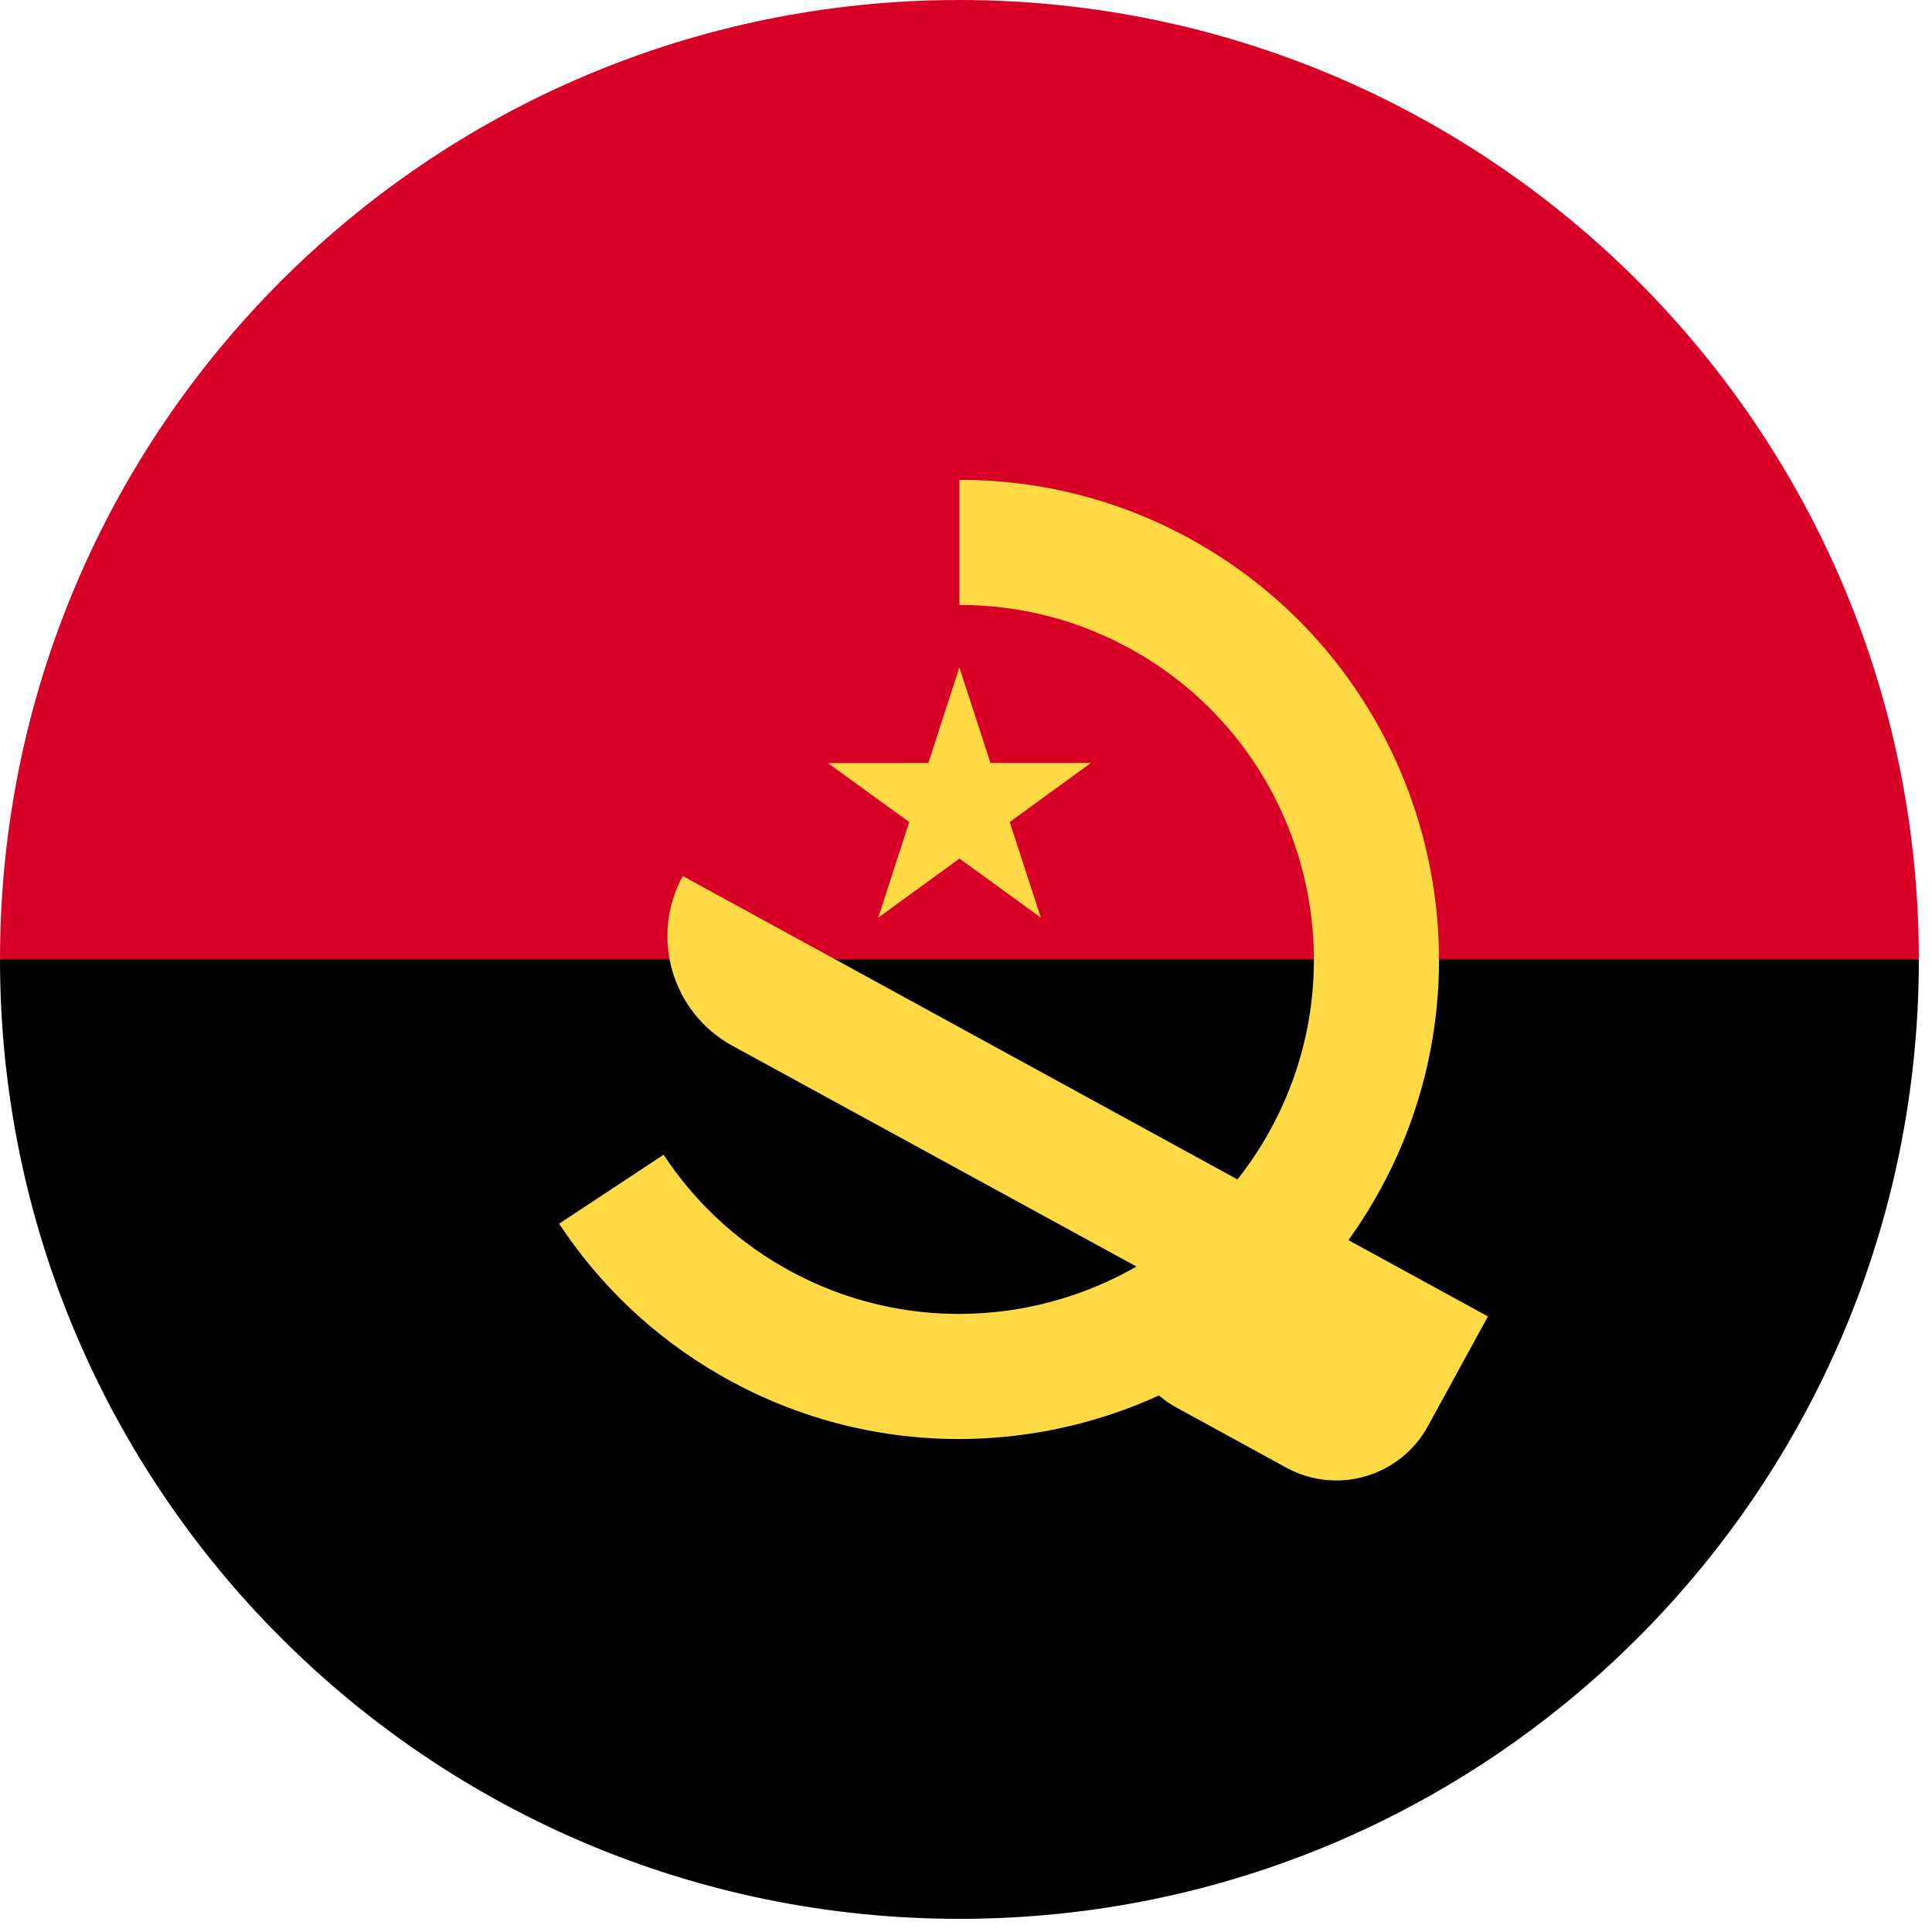
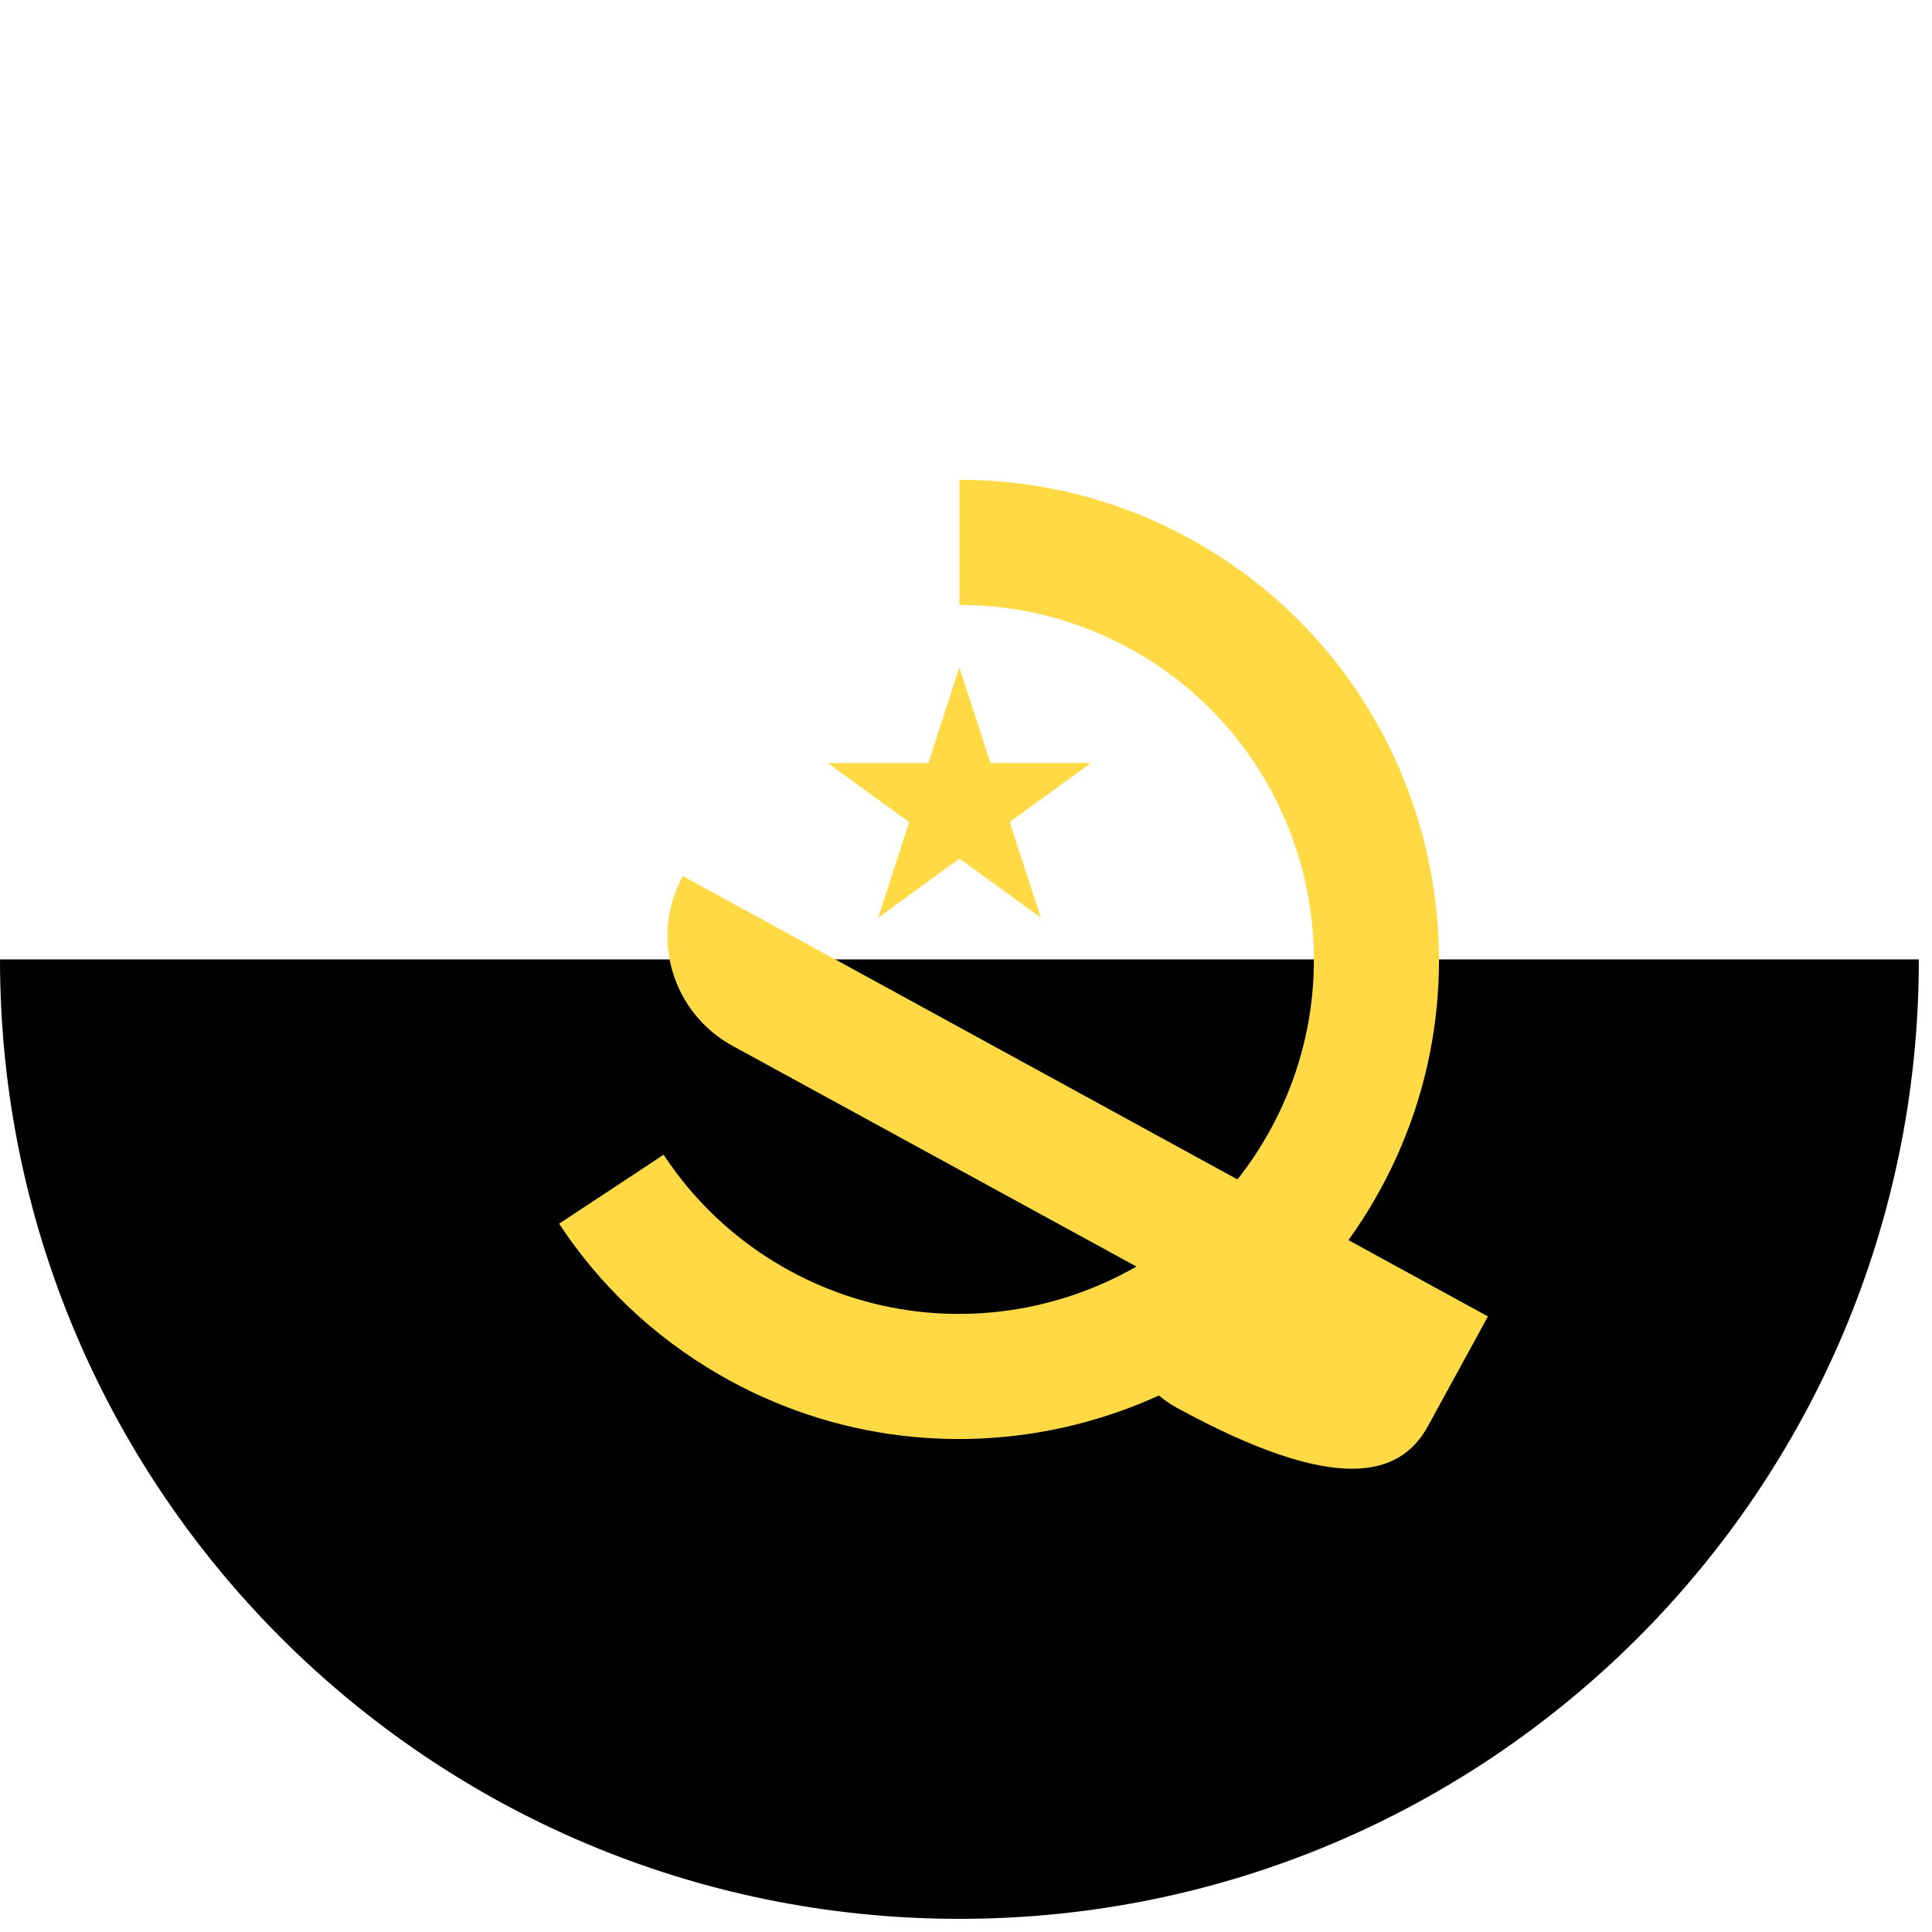
<svg xmlns="http://www.w3.org/2000/svg" width="47" height="47" viewBox="0 0 47 47" fill="none">
  <g clip-path="url(#clip0_562_7211)">
-     <path d="M0 23.34C0 10.45 10.45 0 23.34 0C36.231 0 46.68 10.45 46.68 23.34C45.666 23.34 23.34 26.384 23.34 26.384L0 23.34Z" fill="#D80027" />
    <path d="M46.68 23.34C46.68 36.23 36.231 46.68 23.34 46.68C10.45 46.68 0 36.23 0 23.34" fill="black" />
    <path d="M20.14 18.564L22.118 19.999L21.364 22.325L23.341 20.887L25.32 22.323L24.563 19.998L26.54 18.56L24.096 18.561L23.338 16.236L22.584 18.562L20.14 18.564Z" fill="#FFDA44" />
    <path d="M29.175 13.233C27.335 12.172 25.325 11.67 23.34 11.674V14.717C24.807 14.715 26.293 15.085 27.652 15.87C31.771 18.248 33.188 23.534 30.809 27.653C28.431 31.772 23.146 33.188 19.027 30.81C17.827 30.117 16.858 29.177 16.144 28.091L13.602 29.769C14.569 31.238 15.881 32.509 17.505 33.446C23.078 36.664 30.229 34.748 33.446 29.175C36.663 23.602 34.747 16.451 29.175 13.233Z" fill="#FFDA44" />
-     <path d="M16.61 21.311C15.803 22.786 16.345 24.636 17.82 25.442L27.708 30.845C27.035 32.074 27.392 33.57 28.622 34.243L31.292 35.704C32.521 36.376 34.063 35.925 34.736 34.696L36.197 32.025L16.61 21.311Z" fill="#FFDA44" />
+     <path d="M16.61 21.311C15.803 22.786 16.345 24.636 17.82 25.442L27.708 30.845C27.035 32.074 27.392 33.57 28.622 34.243C32.521 36.376 34.063 35.925 34.736 34.696L36.197 32.025L16.61 21.311Z" fill="#FFDA44" />
  </g>
  <defs>
    <clipPath id="clip0_562_7211">
      <rect width="46.68" height="46.68" fill="white" />
    </clipPath>
  </defs>
</svg>